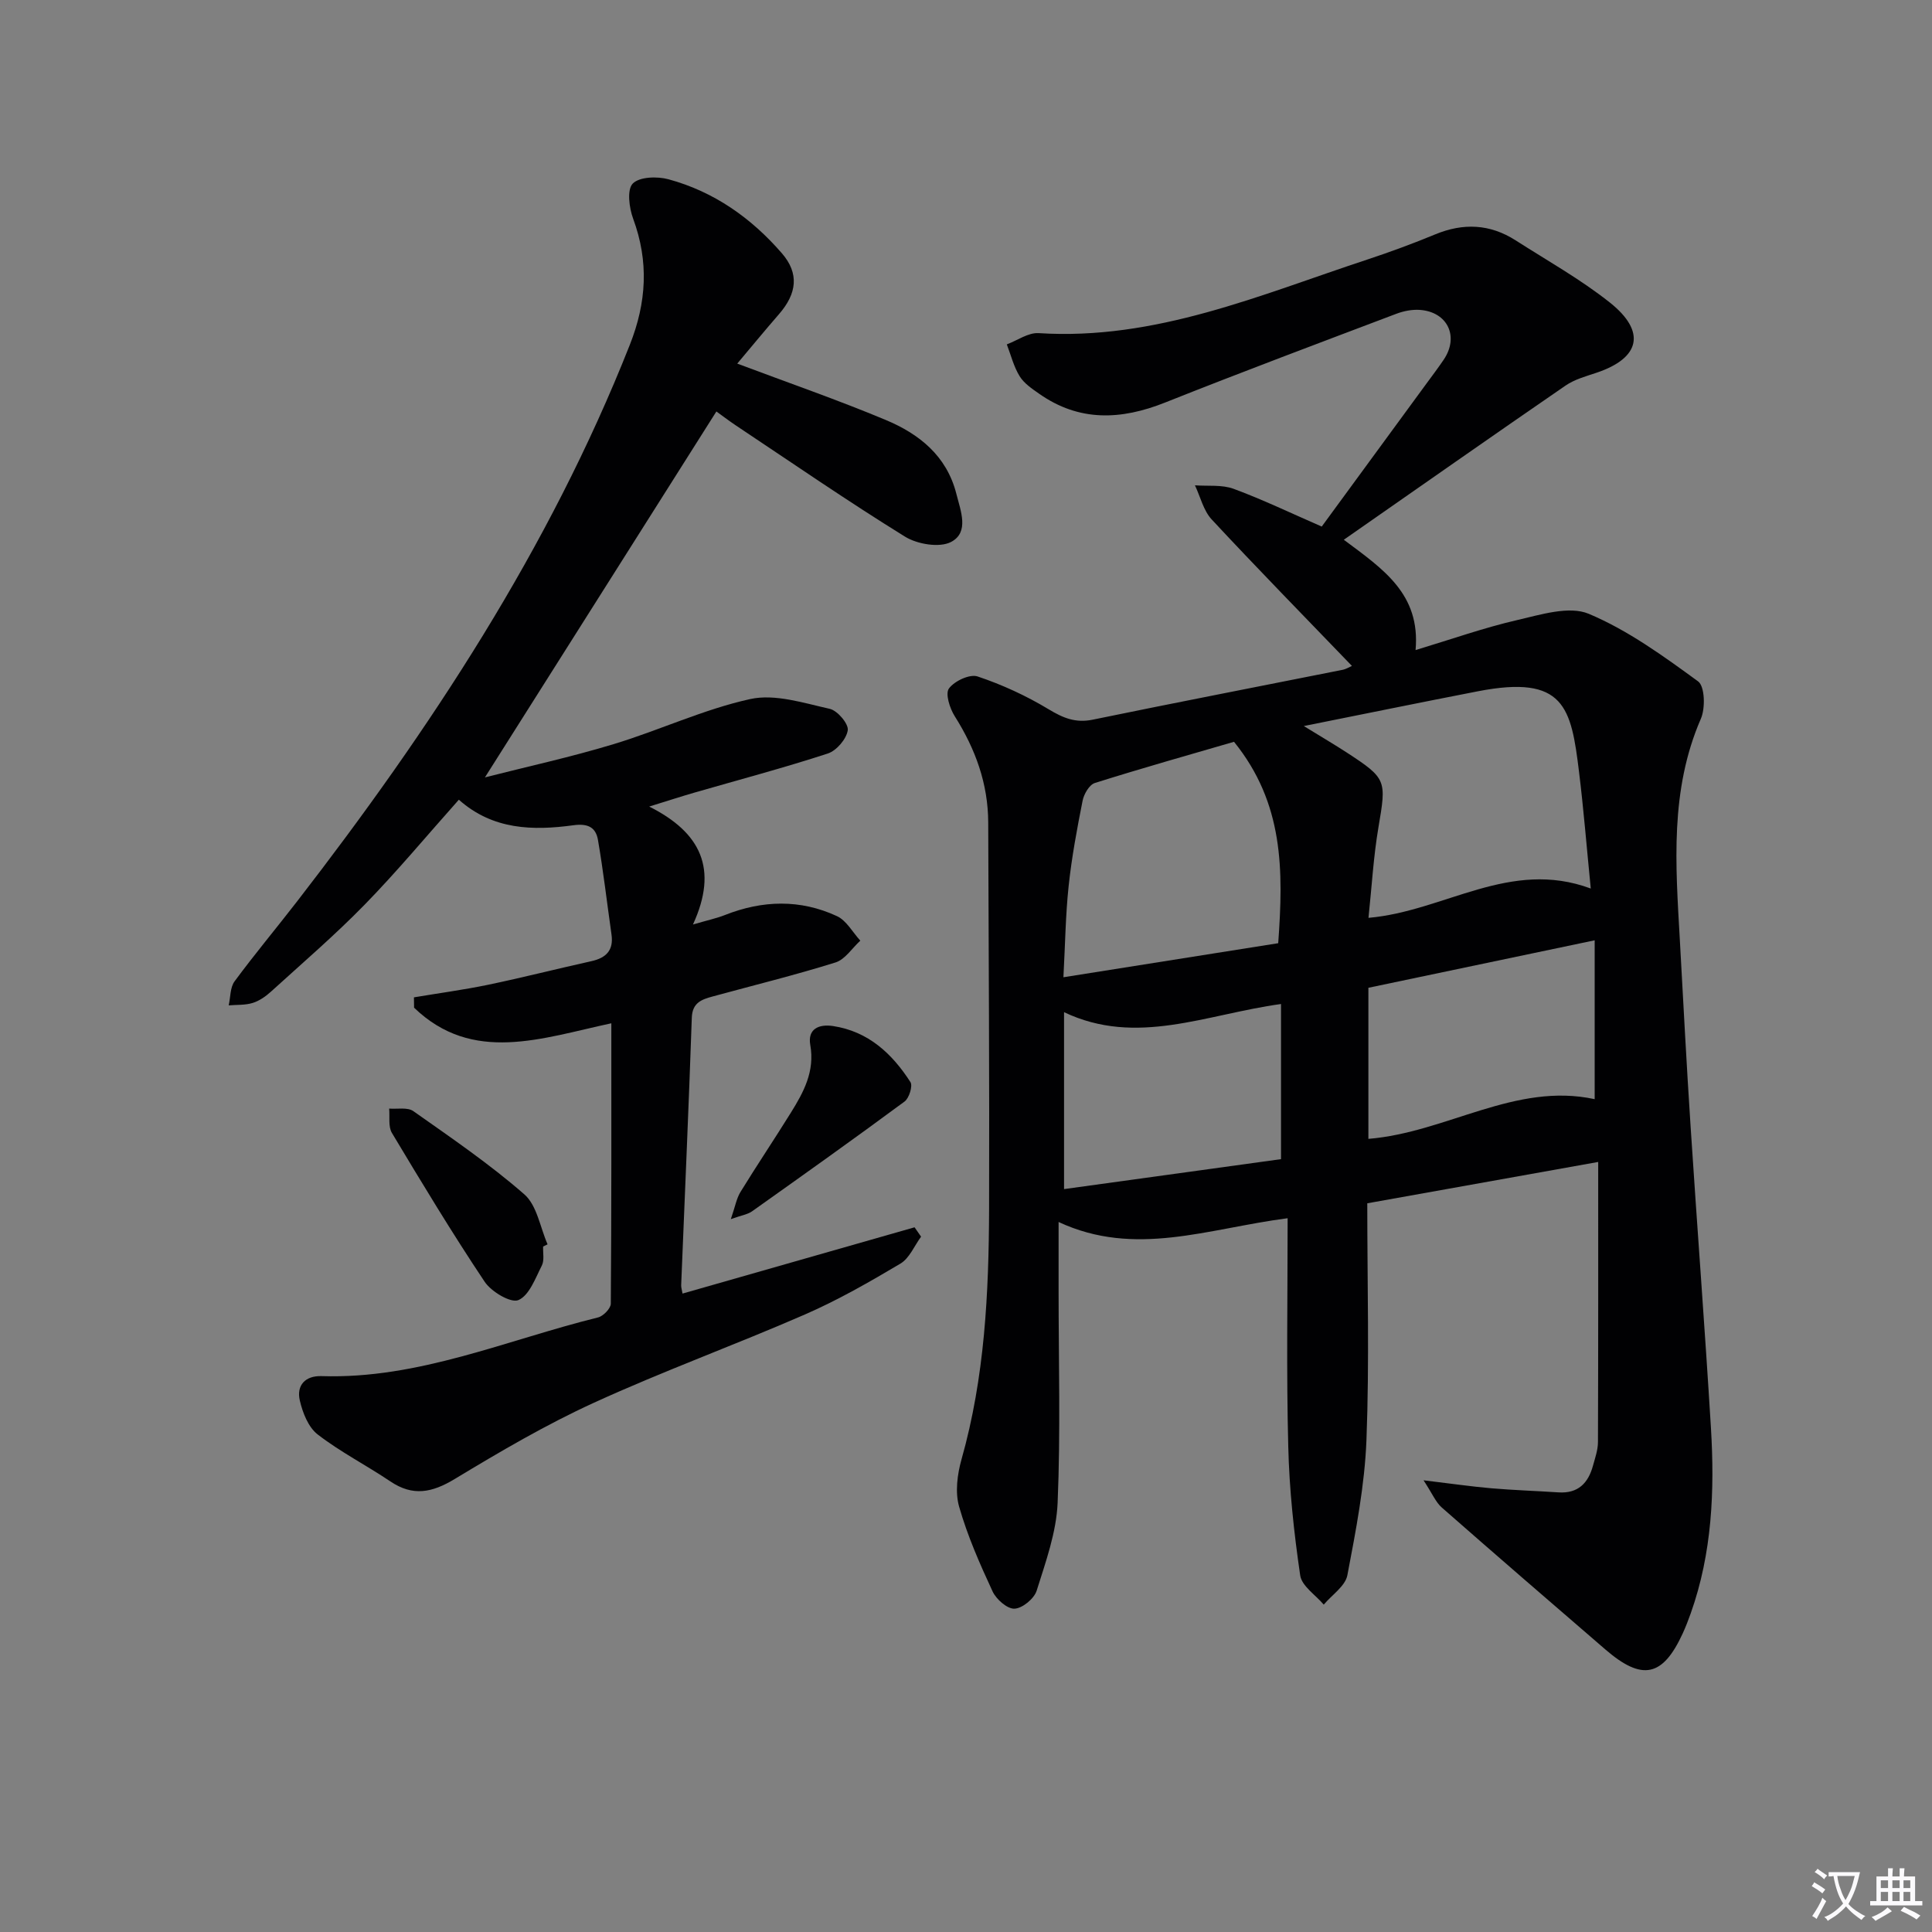
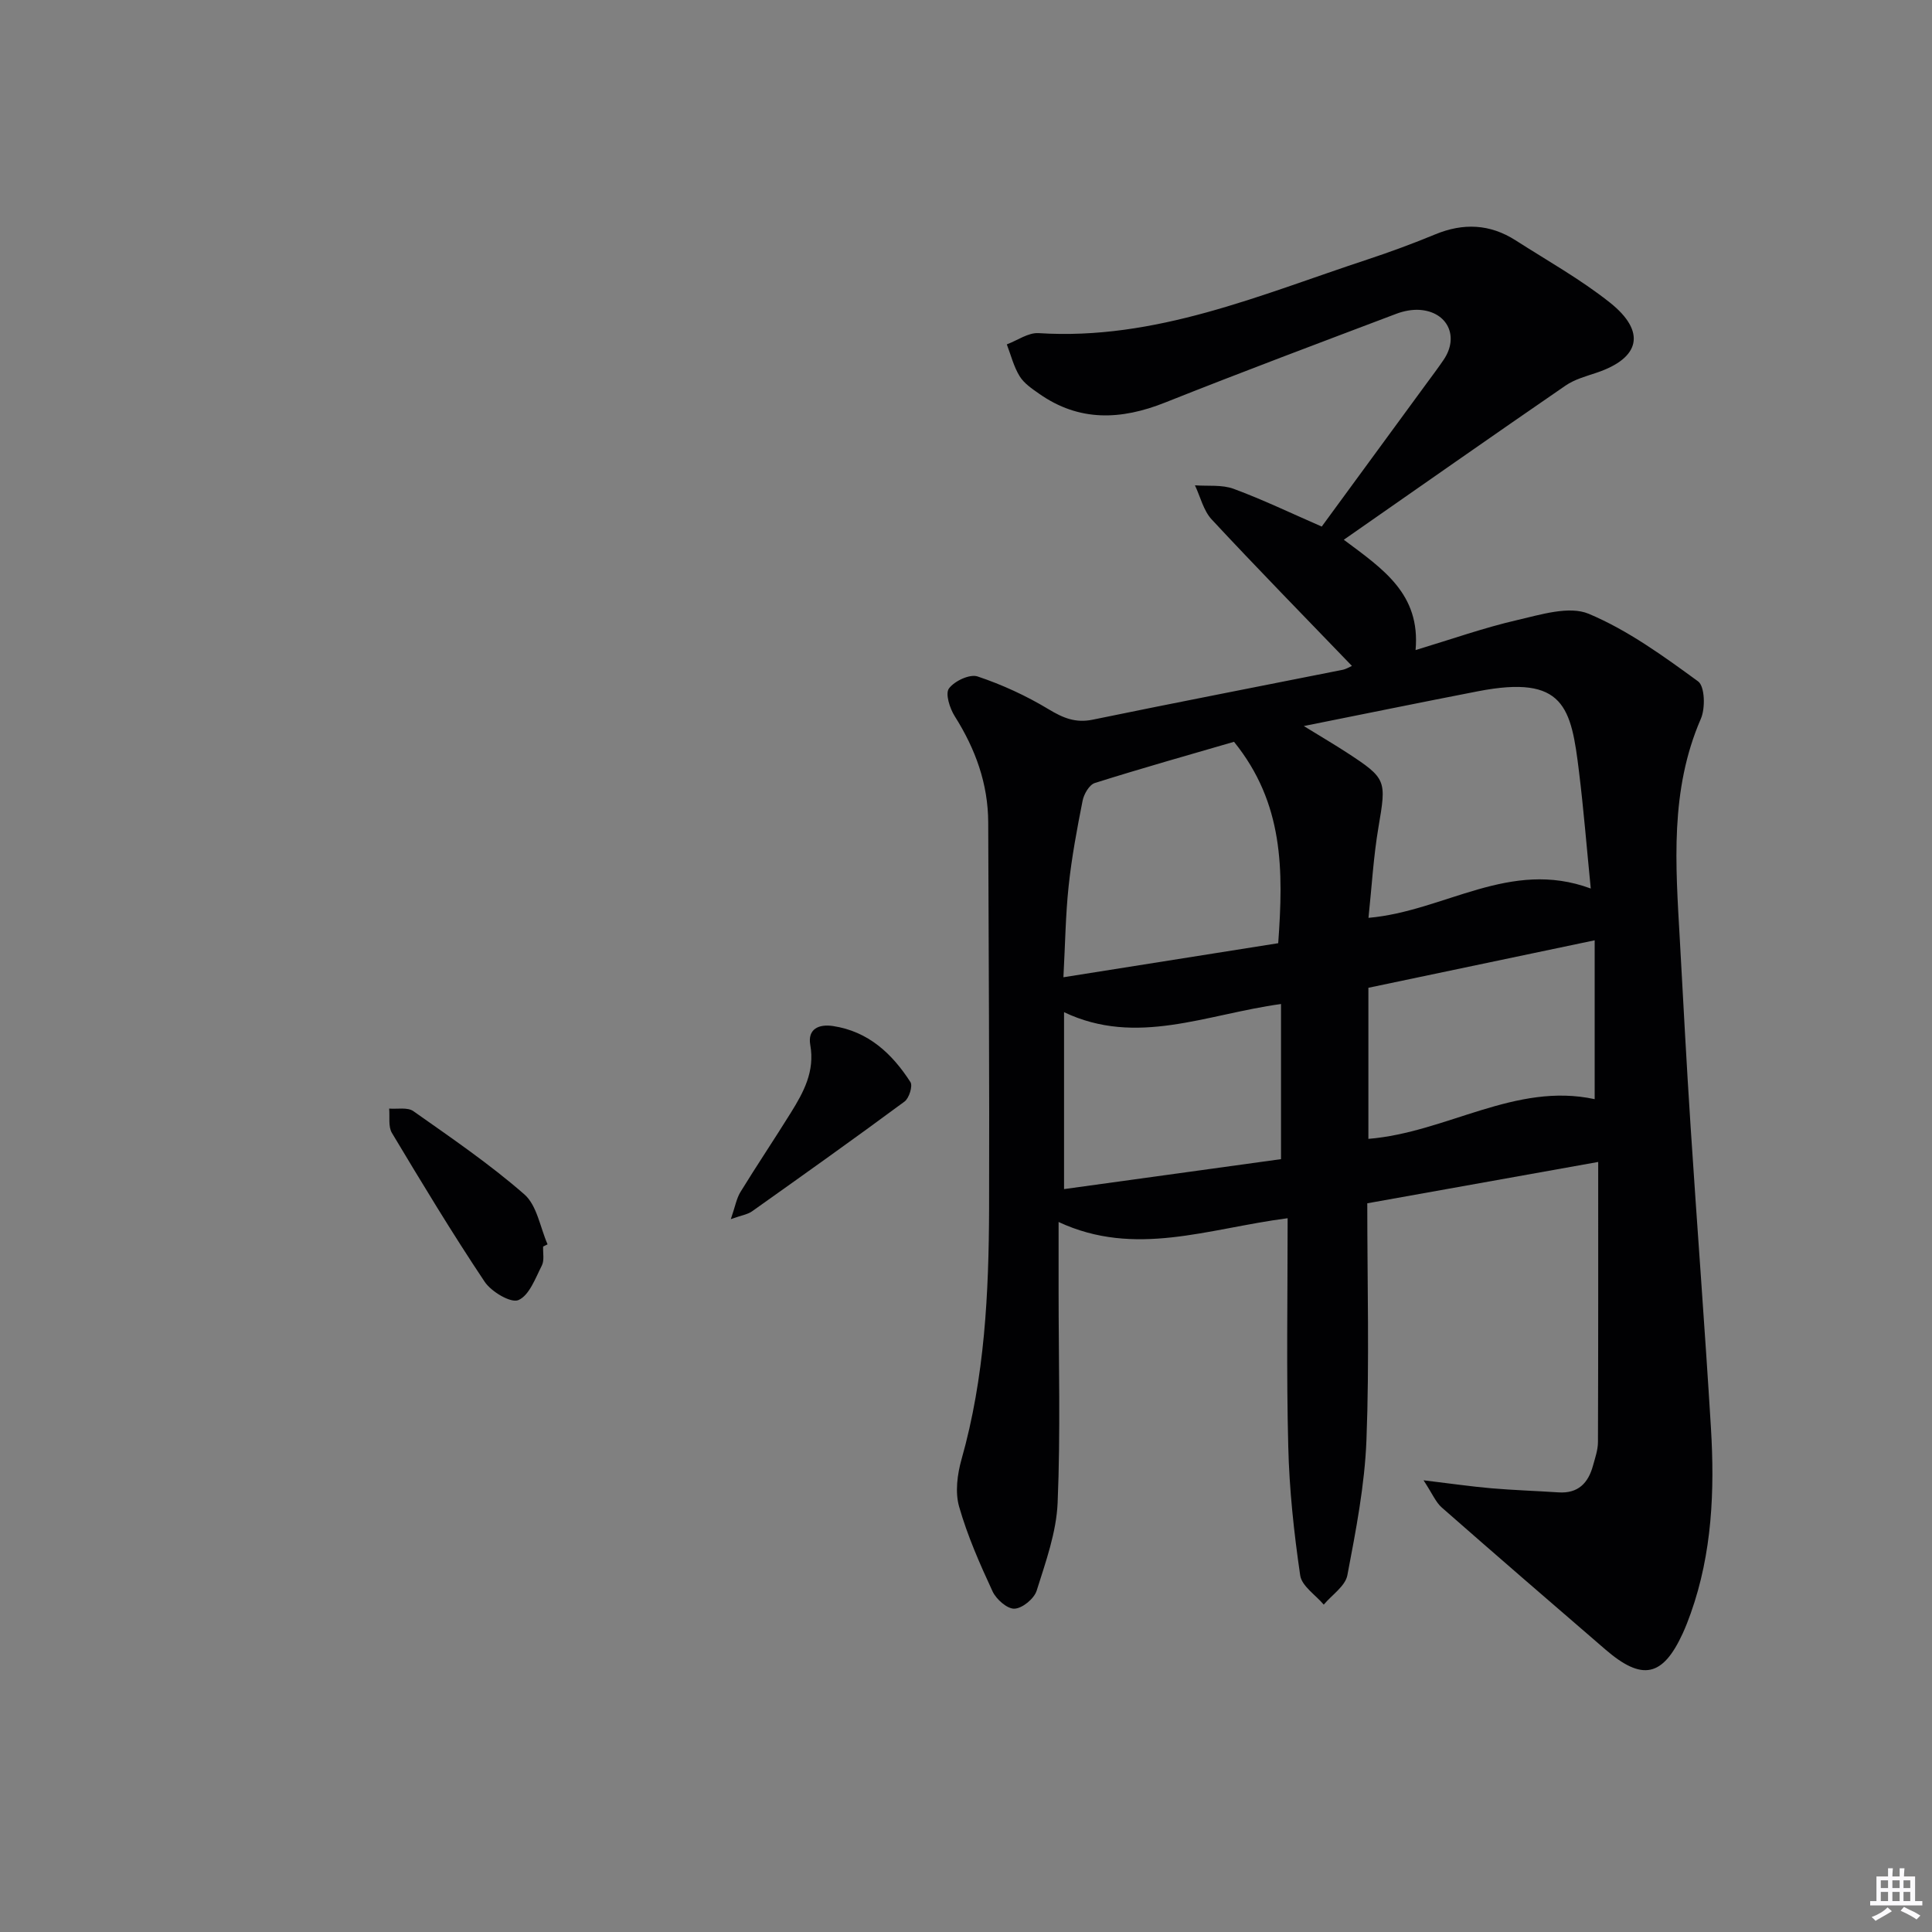
<svg xmlns="http://www.w3.org/2000/svg" enable-background="new 0 0 400 400" viewBox="0 0 400 400">
  <rect x="0" y="0" width="400" height="400" fill="#808080" stroke="none" />
-   <path d="m377.9 391.2c-.2.3-.4.5-.6.8-.7-.6-1.4-1-2.2-1.5.2-.3.4-.5.5-.8.6.4 1.4.8 2.3 1.5zm-1.8 6.1c-.2-.2-.5-.4-.9-.6.4-.6.8-1.2 1.2-1.9s.7-1.3.9-1.9c.3.3.5.5.8.7-.7 1.3-1.4 2.6-2 3.7zm2.2-9c-.3.3-.5.5-.6.8-.6-.6-1.3-1.1-2-1.5.3-.3.5-.5.6-.7.6.5 1.3.9 2 1.4zm.3.2v-.9h2 4.5c-.3 1.3-.6 2.5-1 3.6s-.9 2.1-1.4 3c.4.5 1 1 1.6 1.4s1.2.8 1.9 1.1c-.3.2-.5.4-.8.8-.4-.3-1-.7-1.6-1.2s-1.2-1.1-1.6-1.6c-.5.6-1.1 1.1-1.7 1.6s-1.4.9-2.1 1.4c-.1-.3-.3-.5-.7-.8.6-.2 1.2-.5 1.9-1s1.4-1.1 2-1.8c-.5-.8-.9-1.6-1.2-2.5s-.6-2-.8-3.2c-.4.1-.7.1-1 .1zm2.5 2.7c.3 1 .7 1.7 1 2.2.3-.5.6-1.1 1-2s.6-1.9.9-3h-3.2-.4c.1.9.3 1.8.7 2.8z" fill="#fbfafc" />
  <path d="m396.5 388.5v1.5 3.6h1.5v.9c-.4 0-1 0-1.7 0h-7.9c-.5 0-.9 0-1.2 0v-.9h1.3v-3.5c0-.7 0-1.2 0-1.6h2.4c0-.8 0-1.4 0-1.7h1c0 .3-.1.8-.1 1.7h1.5c0-.8 0-1.4 0-1.7h1c0 .3-.1.9-.1 1.7zm-8.2 9.2c-.2-.3-.5-.5-.8-.8.8-.3 1.4-.6 1.9-.9s1-.7 1.4-1.1c.3.3.6.5.9.8-1.6 1-2.8 1.6-3.4 2zm2.6-6.8v-1.6h-1.5v1.6zm0 2.7v-1.9h-1.5v1.9zm2.4-2.7v-1.6h-1.5v1.6zm0 2.7v-1.9h-1.5v1.9zm.2 2 .7-.8c.4.2.9.5 1.6.8s1.3.7 1.8 1c-.3.3-.5.5-.8.8-.4-.3-1.5-1-3.3-1.8zm2-4.7v-1.6h-1.4v1.6zm0 2.7v-1.9h-1.4v1.9z" fill="#fbfafc" />
  <g fill="#010103">
    <path d="m266.59 252.22c-16.57 2.15-31.58 8.16-47.42.78v14.15c0 14.66.42 29.35-.2 43.99-.26 6.13-2.47 12.24-4.34 18.19-.52 1.66-2.95 3.66-4.59 3.73-1.5.07-3.78-1.94-4.54-3.58-2.65-5.71-5.21-11.53-6.93-17.56-.85-2.98-.37-6.68.5-9.77 4.81-16.99 5.65-34.39 5.71-51.86.09-26.66-.1-53.31-.18-79.97-.02-8.06-2.65-15.26-6.93-22.03-1.03-1.63-2-4.67-1.2-5.75 1.13-1.54 4.3-3.03 5.92-2.49 5.09 1.7 10.08 4 14.69 6.78 3 1.81 5.58 2.91 9.16 2.17 17.22-3.55 34.48-6.88 51.72-10.32.76-.15 1.47-.61 1.94-.81-9.76-10.14-19.53-20.11-29.03-30.32-1.71-1.84-2.34-4.69-3.47-7.07 2.69.2 5.59-.17 8.02.73 6.06 2.24 11.9 5.05 18.23 7.81 7.13-9.74 14.3-19.52 21.46-29.3 1.28-1.75 2.59-3.47 3.8-5.26 3.22-4.77.81-9.89-4.95-10.3-1.6-.11-3.34.23-4.85.8-16 6.06-32.02 12.06-47.91 18.39-9.1 3.62-17.75 4-26.04-1.82-1.49-1.04-3.14-2.15-4.05-3.63-1.23-1.99-1.81-4.38-2.66-6.6 2.19-.82 4.44-2.46 6.57-2.33 24.22 1.56 45.92-7.94 68.11-15.25 4.72-1.56 9.4-3.29 14-5.19 5.82-2.41 11.35-2.17 16.66 1.23 6.57 4.21 13.45 8.06 19.53 12.89 7.57 6.03 6.26 11.49-2.77 14.52-2.2.74-4.55 1.37-6.42 2.66-15.18 10.43-30.25 21.01-45.91 31.92 8.18 6.1 15.89 11.23 14.86 22.84 7.49-2.26 14.17-4.63 21.03-6.21 4.87-1.12 10.75-3 14.82-1.3 8.1 3.4 15.47 8.76 22.64 13.99 1.4 1.02 1.53 5.54.58 7.73-6.45 14.83-5.23 30.28-4.36 45.74.72 12.95 1.39 25.9 2.24 38.84 1.35 20.74 2.94 41.47 4.2 62.22.79 13.01.25 25.95-4.18 38.42-.5 1.41-1.04 2.8-1.66 4.16-4.14 9-8.39 9.9-16 3.34-11.33-9.77-22.65-19.54-33.89-29.41-1.24-1.09-1.92-2.81-3.77-5.63 5.7.68 9.84 1.29 14.01 1.65 4.63.4 9.28.54 13.92.85 4.06.27 6.17-1.92 7.15-5.53.44-1.6 1.02-3.24 1.03-4.87.07-19.31.05-38.63.05-58.01-16.04 2.87-31.87 5.71-47.81 8.56 0 16.7.45 32.86-.17 48.98-.36 9.39-2.19 18.76-3.95 28.02-.43 2.26-3.2 4.07-4.89 6.09-1.7-2.01-4.56-3.85-4.88-6.06-1.29-8.84-2.26-17.78-2.47-26.7-.4-15.46-.13-30.93-.13-47.24zm62.76-68.26c-.86-8.69-1.48-16.44-2.43-24.16-1.63-13.33-2.98-20.16-20.92-16.68-11.6 2.25-23.18 4.62-36.06 7.2 3.87 2.38 6.41 3.87 8.87 5.47 8.3 5.41 8.24 5.73 6.59 15.45-1.04 6.11-1.39 12.34-2.07 18.79 15.77-1.37 29.27-12.29 46.02-6.07zm-73.86-30.38c-9.18 2.67-19.04 5.45-28.81 8.53-1.15.36-2.27 2.29-2.54 3.67-1.16 5.85-2.26 11.74-2.89 17.67-.64 5.99-.71 12.03-1.08 18.88 15.63-2.48 30.24-4.79 44.47-7.05 1.1-15.17 1.15-28.95-9.15-41.7zm9.73 54.29c-15.54 2.13-29.9 8.84-44.92 1.69v36.63c15.29-2.11 30.18-4.16 44.92-6.2 0-10.94 0-21.17 0-32.12zm64.94-13.19c-16.25 3.41-31.44 6.6-46.85 9.83v31.28c16.2-1.32 30.42-11.78 46.85-8.22 0-10.98 0-21.57 0-32.89z" />
-     <path d="m126.57 211.86c-14.4 3.08-28.7 8.47-40.84-3.23-.01-.71-.02-1.43-.03-2.14 5.11-.86 10.26-1.55 15.34-2.6 7.15-1.49 14.23-3.3 21.36-4.88 3.09-.68 4.68-2.25 4.2-5.56-.93-6.52-1.68-13.07-2.8-19.56-.44-2.54-2.01-3.46-5.09-3.03-8.37 1.14-16.69.97-23.71-5.29-6.67 7.48-12.81 14.88-19.51 21.74-6.15 6.3-12.86 12.06-19.38 17.99-1.09.99-2.41 1.92-3.8 2.35-1.56.48-3.3.36-4.96.5.38-1.68.28-3.71 1.22-4.98 4.15-5.62 8.64-10.99 12.92-16.52 27.57-35.65 52.22-73.04 68.9-115.24 3.49-8.82 3.97-17.26.69-26.15-.83-2.25-1.3-6.02-.07-7.26 1.39-1.41 5.07-1.52 7.4-.88 9.41 2.55 17.16 8.03 23.48 15.33 3.61 4.17 3.1 8.32-.59 12.57-3 3.45-5.9 6.99-8.66 10.26 10.7 4.02 20.84 7.53 30.72 11.66 6.92 2.89 12.64 7.41 14.64 15.29.9 3.56 2.71 7.97-1.08 9.97-2.39 1.26-7.01.48-9.56-1.1-11.87-7.34-23.37-15.27-34.98-23-1.51-1.01-2.96-2.12-4.06-2.91-15.9 25.13-31.73 50.15-47.92 75.76 8.67-2.21 17.75-4.19 26.63-6.88 9.52-2.88 18.65-7.22 28.31-9.34 5.12-1.12 11.04.82 16.46 2.03 1.59.36 3.92 3.11 3.72 4.43-.27 1.82-2.33 4.23-4.14 4.82-9.13 2.98-18.43 5.44-27.67 8.11-2.66.77-5.3 1.63-9.3 2.87 10.68 5.36 14.36 12.88 9.06 24.42 3.1-.91 4.91-1.29 6.61-1.96 7.79-3.08 15.61-3.3 23.21.23 1.97.92 3.24 3.34 4.83 5.07-1.7 1.55-3.15 3.9-5.15 4.52-8.37 2.62-16.91 4.71-25.39 7.03-2.27.62-4.25 1.26-4.35 4.42-.63 18.45-1.46 36.9-2.2 55.35-.02.48.15.97.28 1.75 16.06-4.59 32.05-9.15 48.04-13.72.45.65.9 1.29 1.35 1.94-1.4 1.9-2.41 4.47-4.28 5.58-6.41 3.81-12.94 7.55-19.77 10.53-14.47 6.31-29.34 11.71-43.68 18.27-9.95 4.55-19.46 10.13-28.84 15.8-4.67 2.82-8.64 3.64-13.31.49-4.96-3.34-10.35-6.09-15.06-9.73-1.93-1.49-3.11-4.51-3.69-7.04-.72-3.12 1.13-5.14 4.5-5.03 20.08.65 38.3-7.48 57.25-12.15 1.09-.27 2.63-1.86 2.64-2.85.15-19.17.11-38.3.11-58.05z" />
    <path d="m112.45 258.08c-.06 1.33.28 2.86-.27 3.94-1.34 2.63-2.6 6.18-4.85 7.15-1.56.67-5.61-1.73-6.99-3.8-6.72-10.06-12.98-20.43-19.2-30.81-.79-1.32-.41-3.34-.57-5.04 1.69.14 3.81-.32 5.01.53 7.83 5.52 15.79 10.95 22.98 17.23 2.62 2.29 3.27 6.84 4.81 10.35-.3.16-.61.3-.92.45z" />
    <path d="m151.31 252.41c.9-2.6 1.17-4.28 2-5.63 3.39-5.52 7.01-10.9 10.43-16.41 2.65-4.26 4.99-8.56 4.02-14.02-.59-3.33 1.78-4.36 4.71-3.92 7.31 1.11 12.24 5.72 16.03 11.61.51.79-.28 3.33-1.22 4.02-10.42 7.7-20.99 15.22-31.56 22.72-.86.63-2.05.79-4.41 1.63z" />
  </g>
</svg>